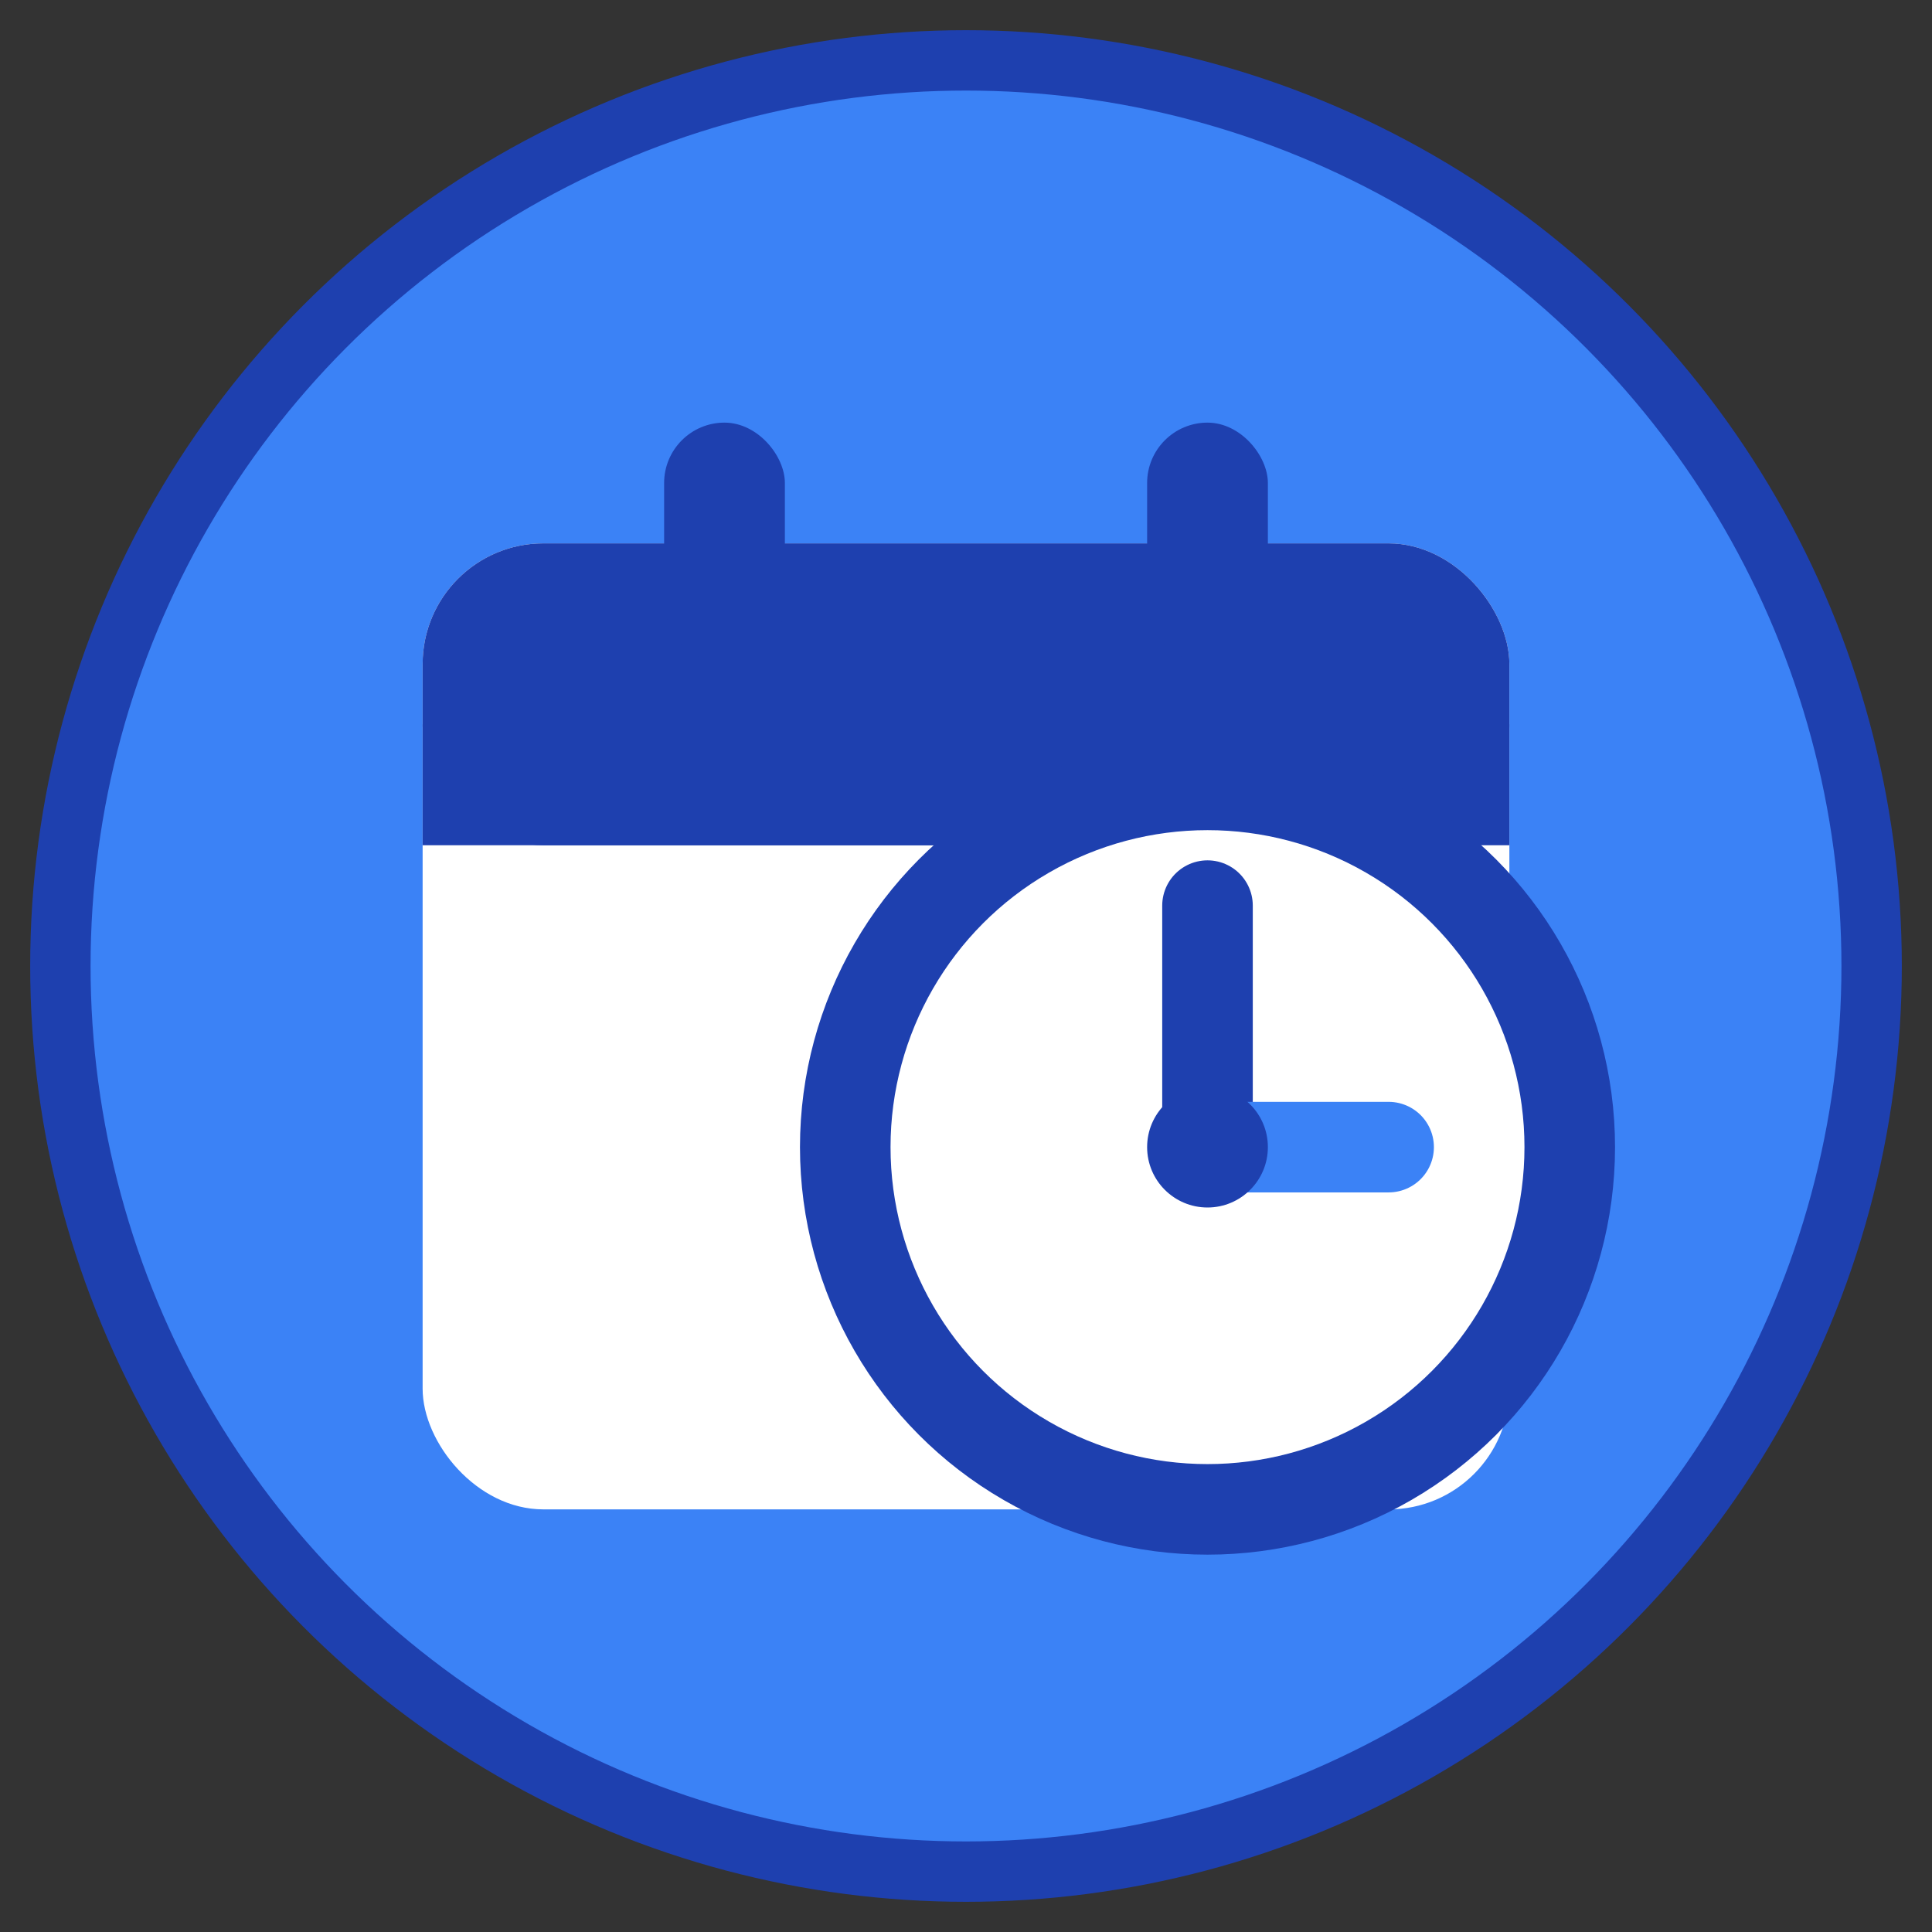
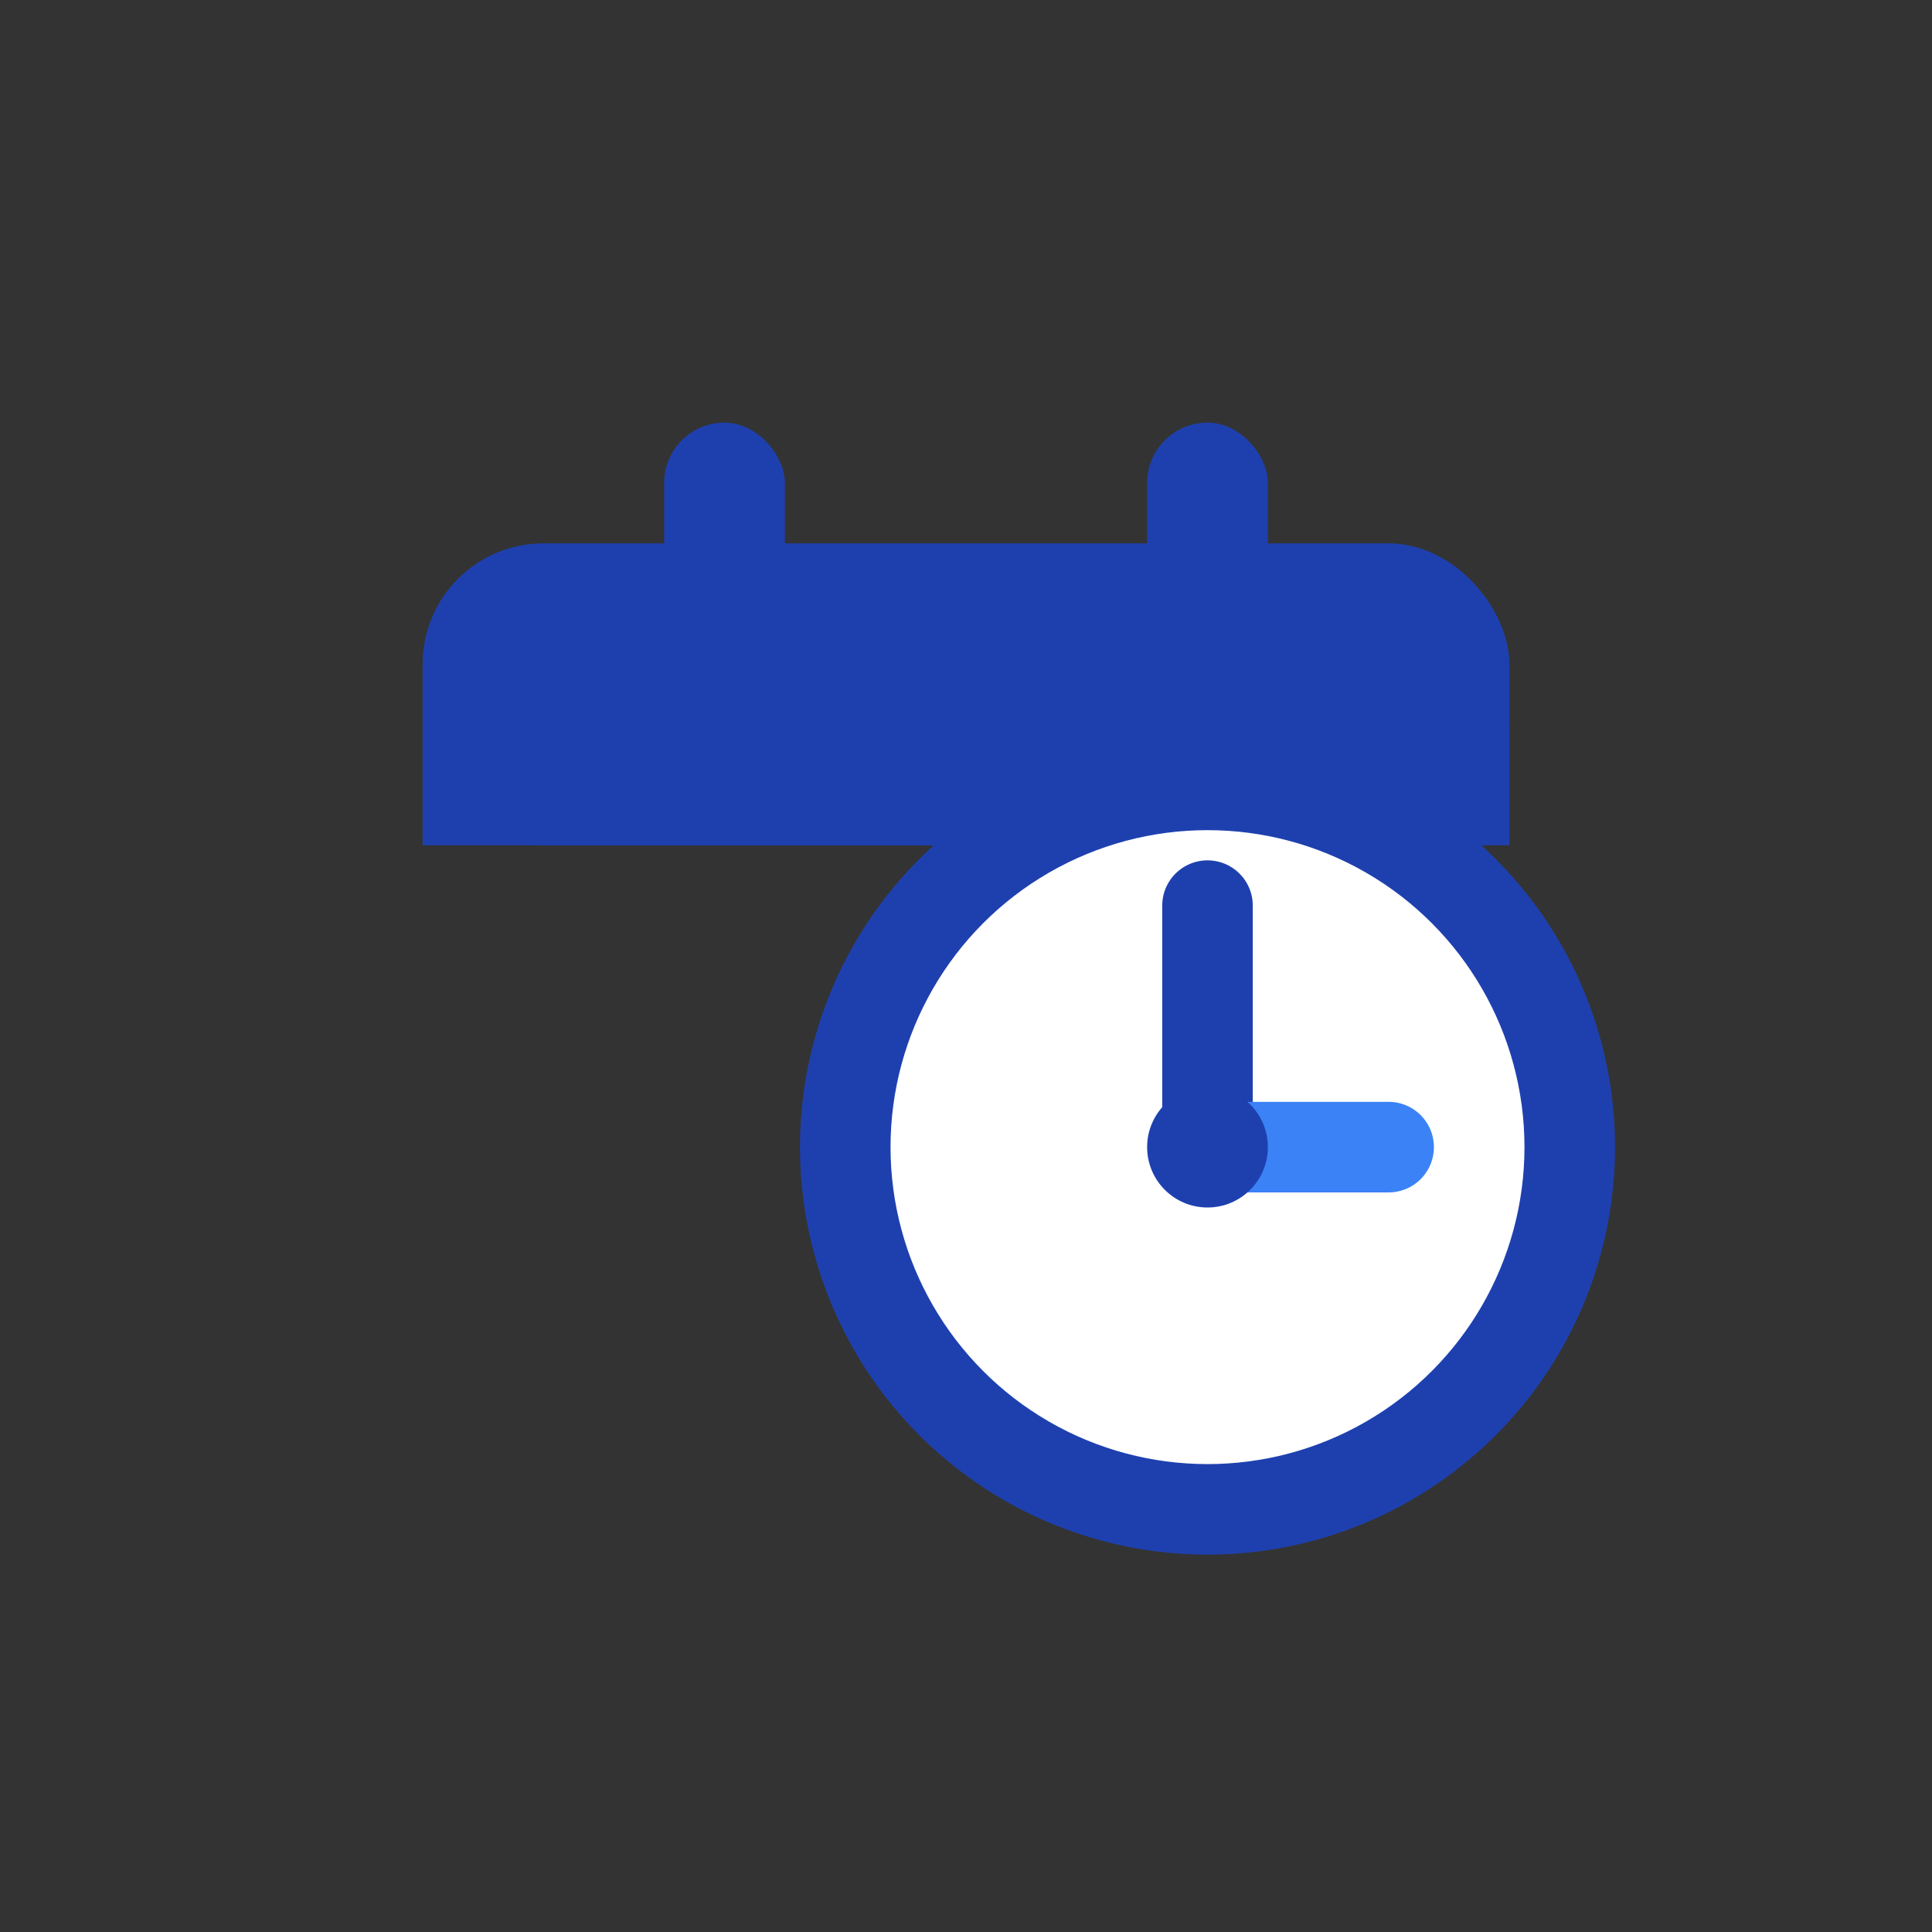
<svg xmlns="http://www.w3.org/2000/svg" viewBox="0 0 32 32">
  <rect x="0" y="0" width="32" height="32" fill="#333333" stroke="none" />
-   <circle cx="16" cy="16" r="15" fill="#3B82F6" stroke="#1E40AF" stroke-width="1" />
-   <rect x="7" y="9" width="18" height="16" rx="2" fill="white" />
  <rect x="7" y="9" width="18" height="5" rx="2" fill="#1E40AF" />
  <rect x="7" y="12" width="18" height="2" fill="#1E40AF" />
  <rect x="11" y="7" width="2" height="4" rx="1" fill="#1E40AF" />
  <rect x="19" y="7" width="2" height="4" rx="1" fill="#1E40AF" />
  <circle cx="20" cy="19" r="6" fill="white" stroke="#1E40AF" stroke-width="1.5" />
  <line x1="20" y1="19" x2="20" y2="15" stroke="#1E40AF" stroke-width="1.5" stroke-linecap="round" />
  <line x1="20" y1="19" x2="23" y2="19" stroke="#3B82F6" stroke-width="1.5" stroke-linecap="round" />
  <circle cx="20" cy="19" r="1" fill="#1E40AF" />
</svg>